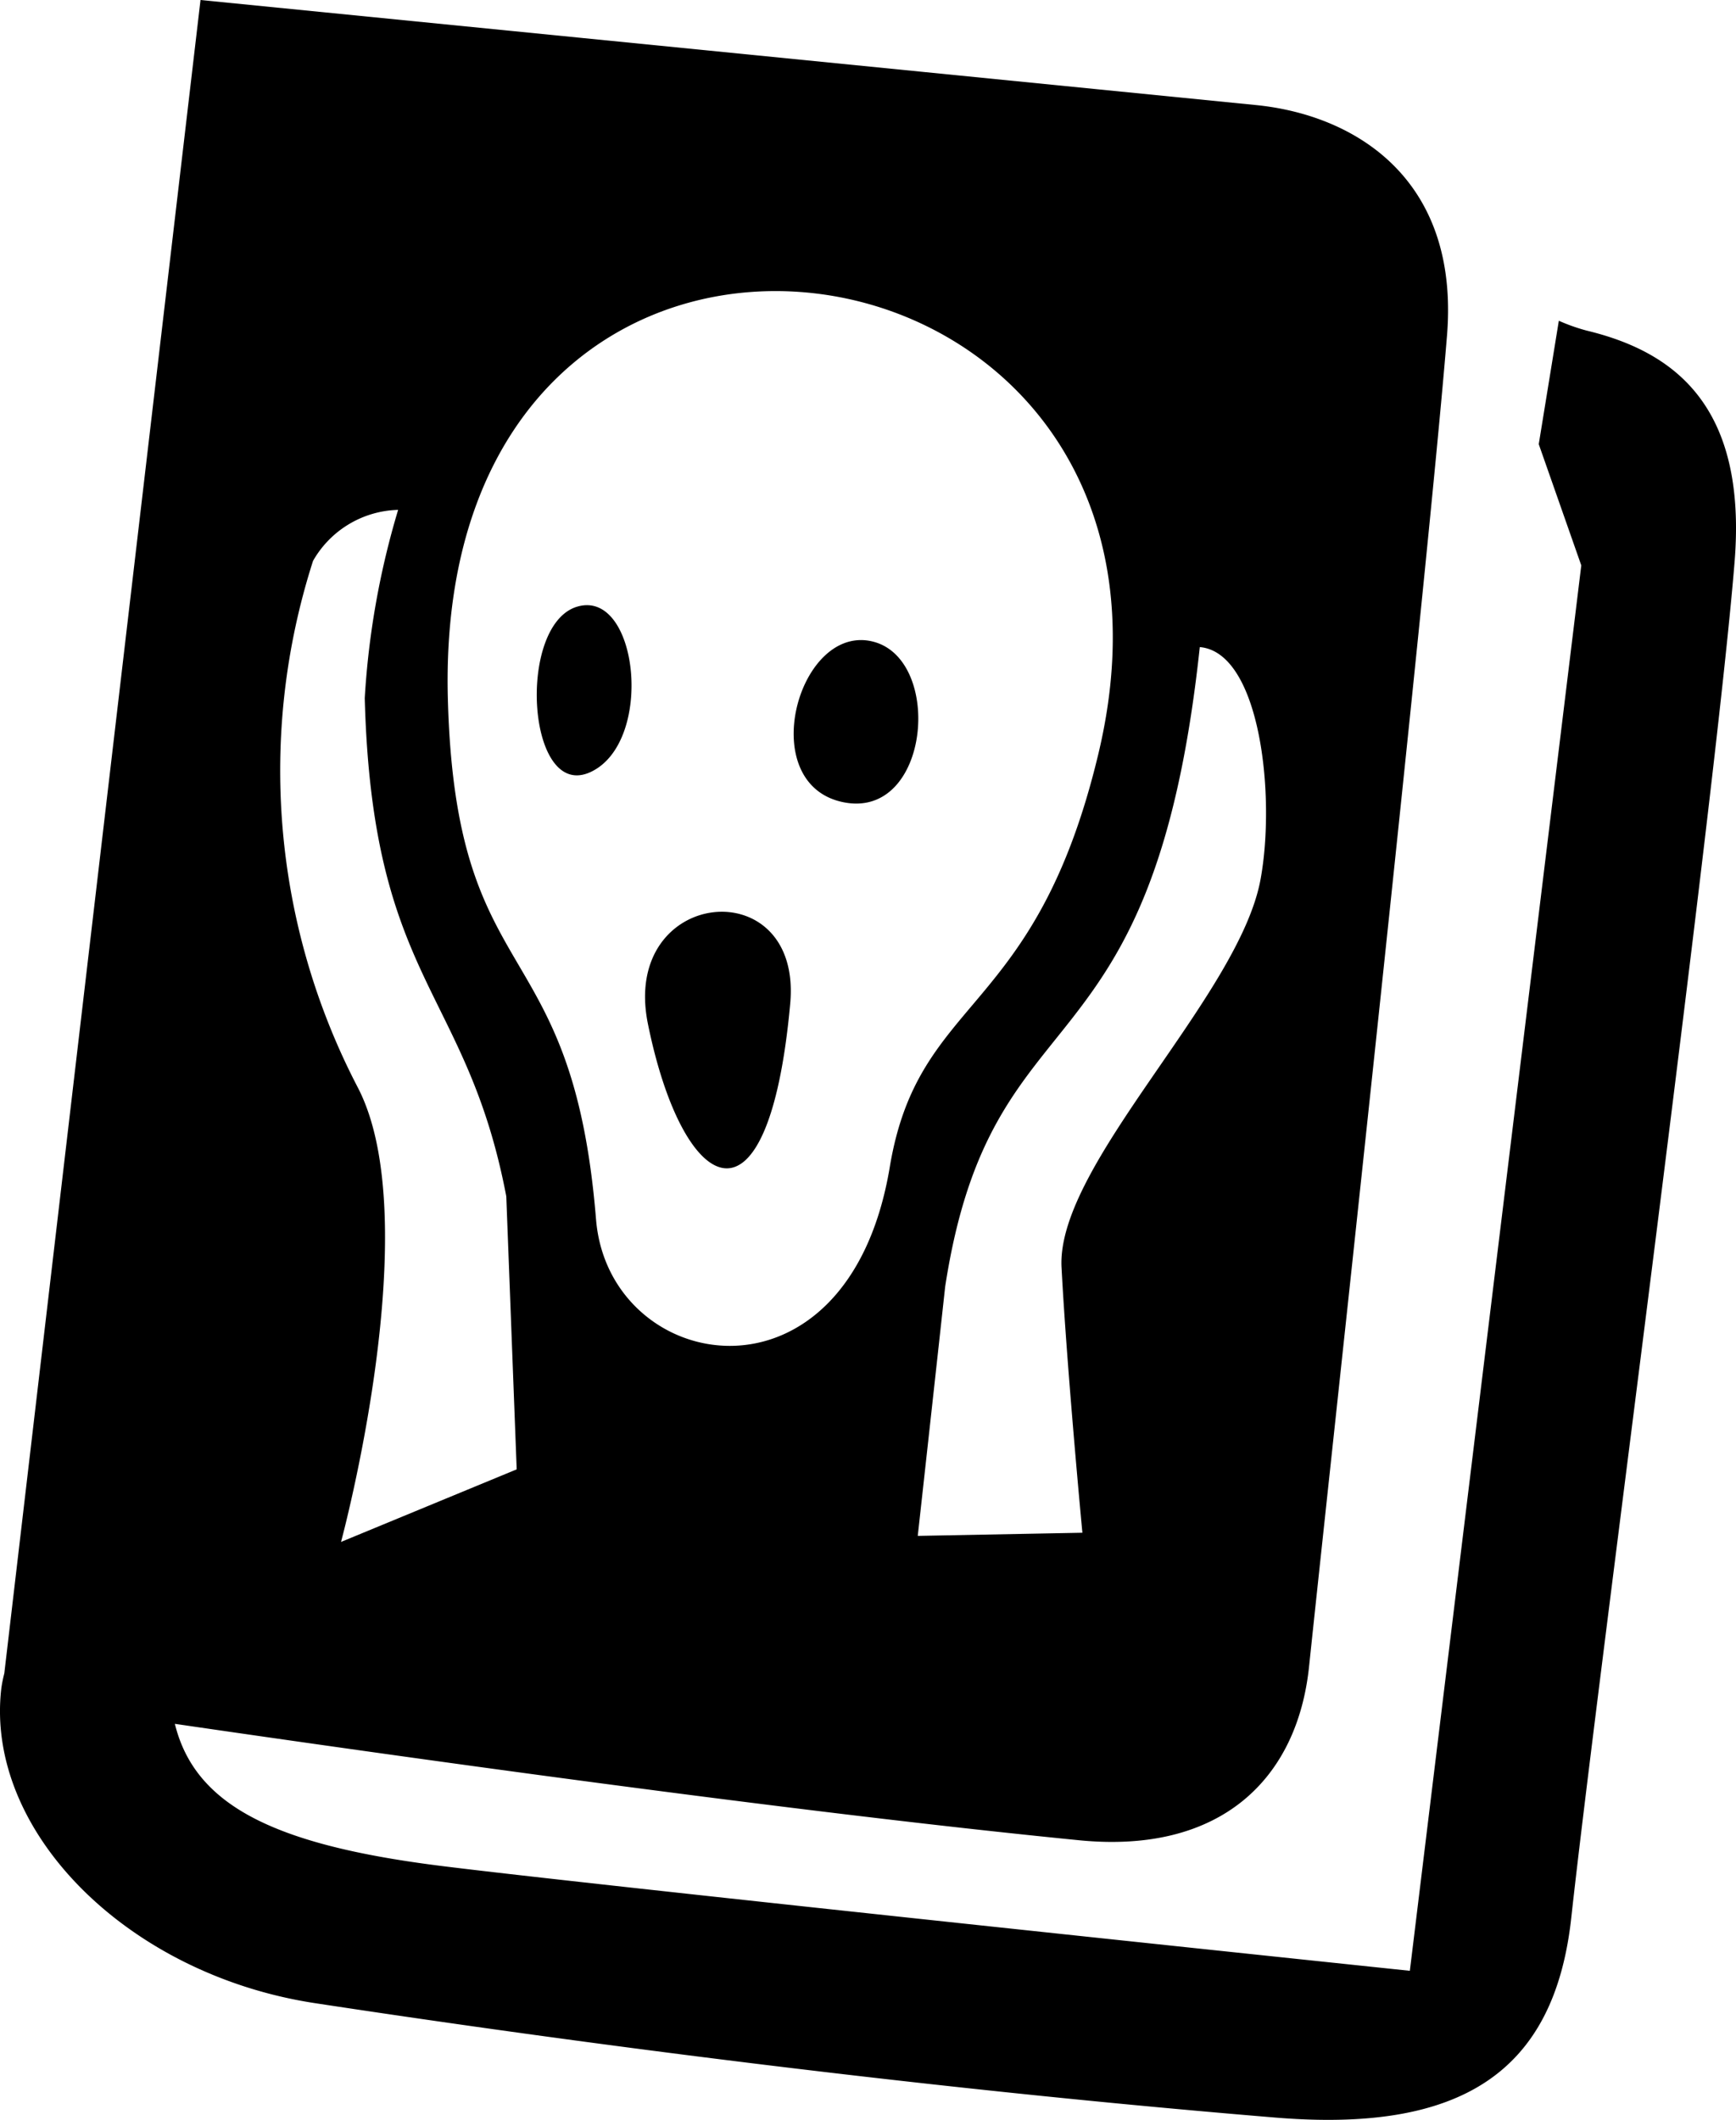
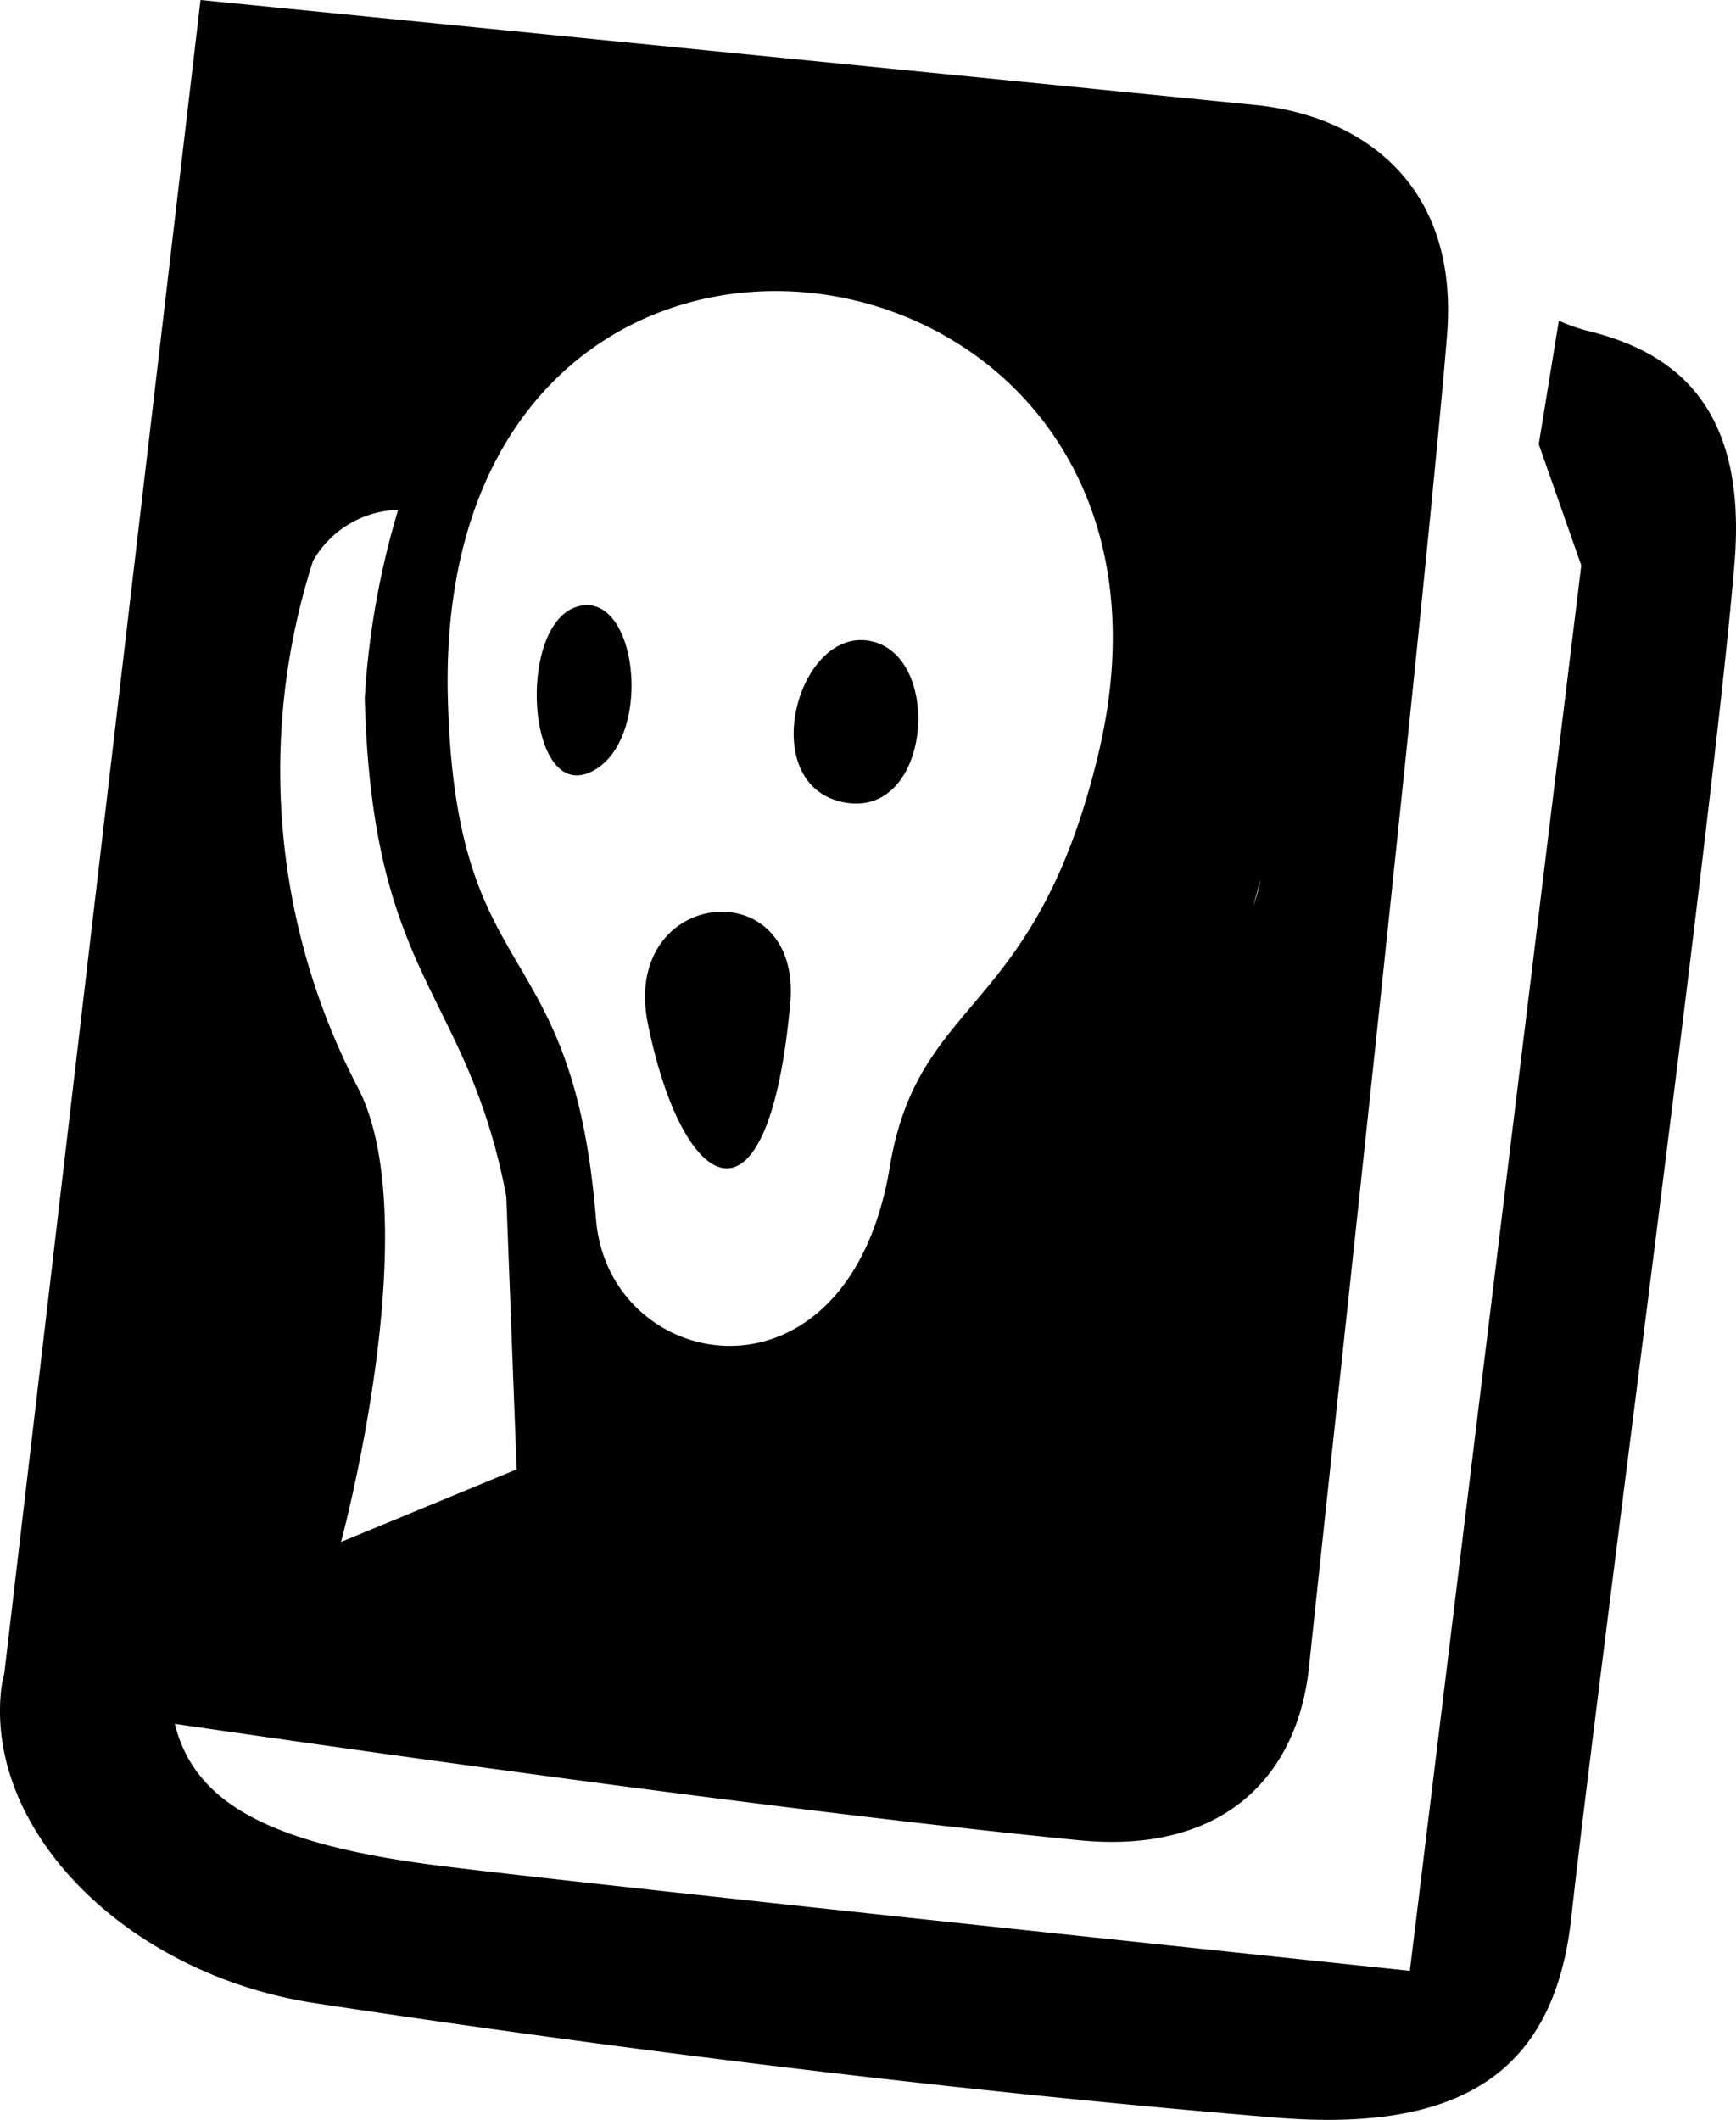
<svg xmlns="http://www.w3.org/2000/svg" width="55.686" height="68" viewBox="0 0 55.686 68">
-   <path d="M55.797,18.034c-.624,7.697-4.423,36.033-5.238,43.483-.546,4.981-3.559,6.9-9.503,6.408-13.53-1.118-25.773-2.906-30.787-3.668C4.242,63.341-.334,58.739.199,54.158a4.23,4.23,0,0,1,.096-.48L6.589,0S27.634,2.094,40.444,3.37c3.169.315,6.538,2.356,6.129,7.39-.625,7.697-3.738,36.137-4.425,42.7-.376,3.587-2.813,6.022-7.381,5.57-9.176-.908-21.825-2.687-29.001-3.734.642,2.614,3.178,3.87,8.407,4.541,4.696.601,31.208,3.381,31.208,3.381L50.88,18.136l-1.364-3.888.644-3.959a6.036,6.036,0,0,0,.894.316C53.844,11.278,56.206,13.002,55.797,18.034ZM34.877,49.166s-.495-5.217-.669-8.51,5.69-8.683,6.383-12.444c.491-2.667-.004-7.287-1.948-7.455-1.516,14.161-6.666,10.739-8.168,20.518-.262,2.412-.879,7.992-.879,7.992Zm-6.178-11.733c.923-5.544,4.66-4.775,6.688-13.24C39.582,6.678,14.005,2.892,14.523,22.417c.252,9.493,3.99,7.324,4.753,16.696C19.682,44.103,27.355,45.505,28.699,37.433ZM11.096,49.461l5.635-2.328-.334-8.758c-1.269-6.663-4.298-6.875-4.54-15.981a26.346,26.346,0,0,1,1.071-6.039,3.24,3.24,0,0,0-2.729,1.635,21.996,21.996,0,0,0,1.423,16.87C13.886,39.16,11.096,49.461,11.096,49.461Zm7.579-30.002c1.957-.576,2.482,4.34.432,5.303S16.718,20.035,18.675,19.459Zm6.83,12.732c-.698,7.694-3.445,6.171-4.565.651C20.055,28.466,25.896,27.891,25.505,32.191Zm2.581-11.627c2.352.479,1.934,5.753-.887,5.167S25.735,20.085,28.087,20.564Z" transform="translate(-0.157)" />
+   <path d="M55.797,18.034c-.624,7.697-4.423,36.033-5.238,43.483-.546,4.981-3.559,6.9-9.503,6.408-13.53-1.118-25.773-2.906-30.787-3.668C4.242,63.341-.334,58.739.199,54.158a4.23,4.23,0,0,1,.096-.48L6.589,0S27.634,2.094,40.444,3.37c3.169.315,6.538,2.356,6.129,7.39-.625,7.697-3.738,36.137-4.425,42.7-.376,3.587-2.813,6.022-7.381,5.57-9.176-.908-21.825-2.687-29.001-3.734.642,2.614,3.178,3.87,8.407,4.541,4.696.601,31.208,3.381,31.208,3.381L50.88,18.136l-1.364-3.888.644-3.959a6.036,6.036,0,0,0,.894.316C53.844,11.278,56.206,13.002,55.797,18.034ZM34.877,49.166s-.495-5.217-.669-8.51,5.69-8.683,6.383-12.444Zm-6.178-11.733c.923-5.544,4.66-4.775,6.688-13.24C39.582,6.678,14.005,2.892,14.523,22.417c.252,9.493,3.99,7.324,4.753,16.696C19.682,44.103,27.355,45.505,28.699,37.433ZM11.096,49.461l5.635-2.328-.334-8.758c-1.269-6.663-4.298-6.875-4.54-15.981a26.346,26.346,0,0,1,1.071-6.039,3.24,3.24,0,0,0-2.729,1.635,21.996,21.996,0,0,0,1.423,16.87C13.886,39.16,11.096,49.461,11.096,49.461Zm7.579-30.002c1.957-.576,2.482,4.34.432,5.303S16.718,20.035,18.675,19.459Zm6.83,12.732c-.698,7.694-3.445,6.171-4.565.651C20.055,28.466,25.896,27.891,25.505,32.191Zm2.581-11.627c2.352.479,1.934,5.753-.887,5.167S25.735,20.085,28.087,20.564Z" transform="translate(-0.157)" />
</svg>